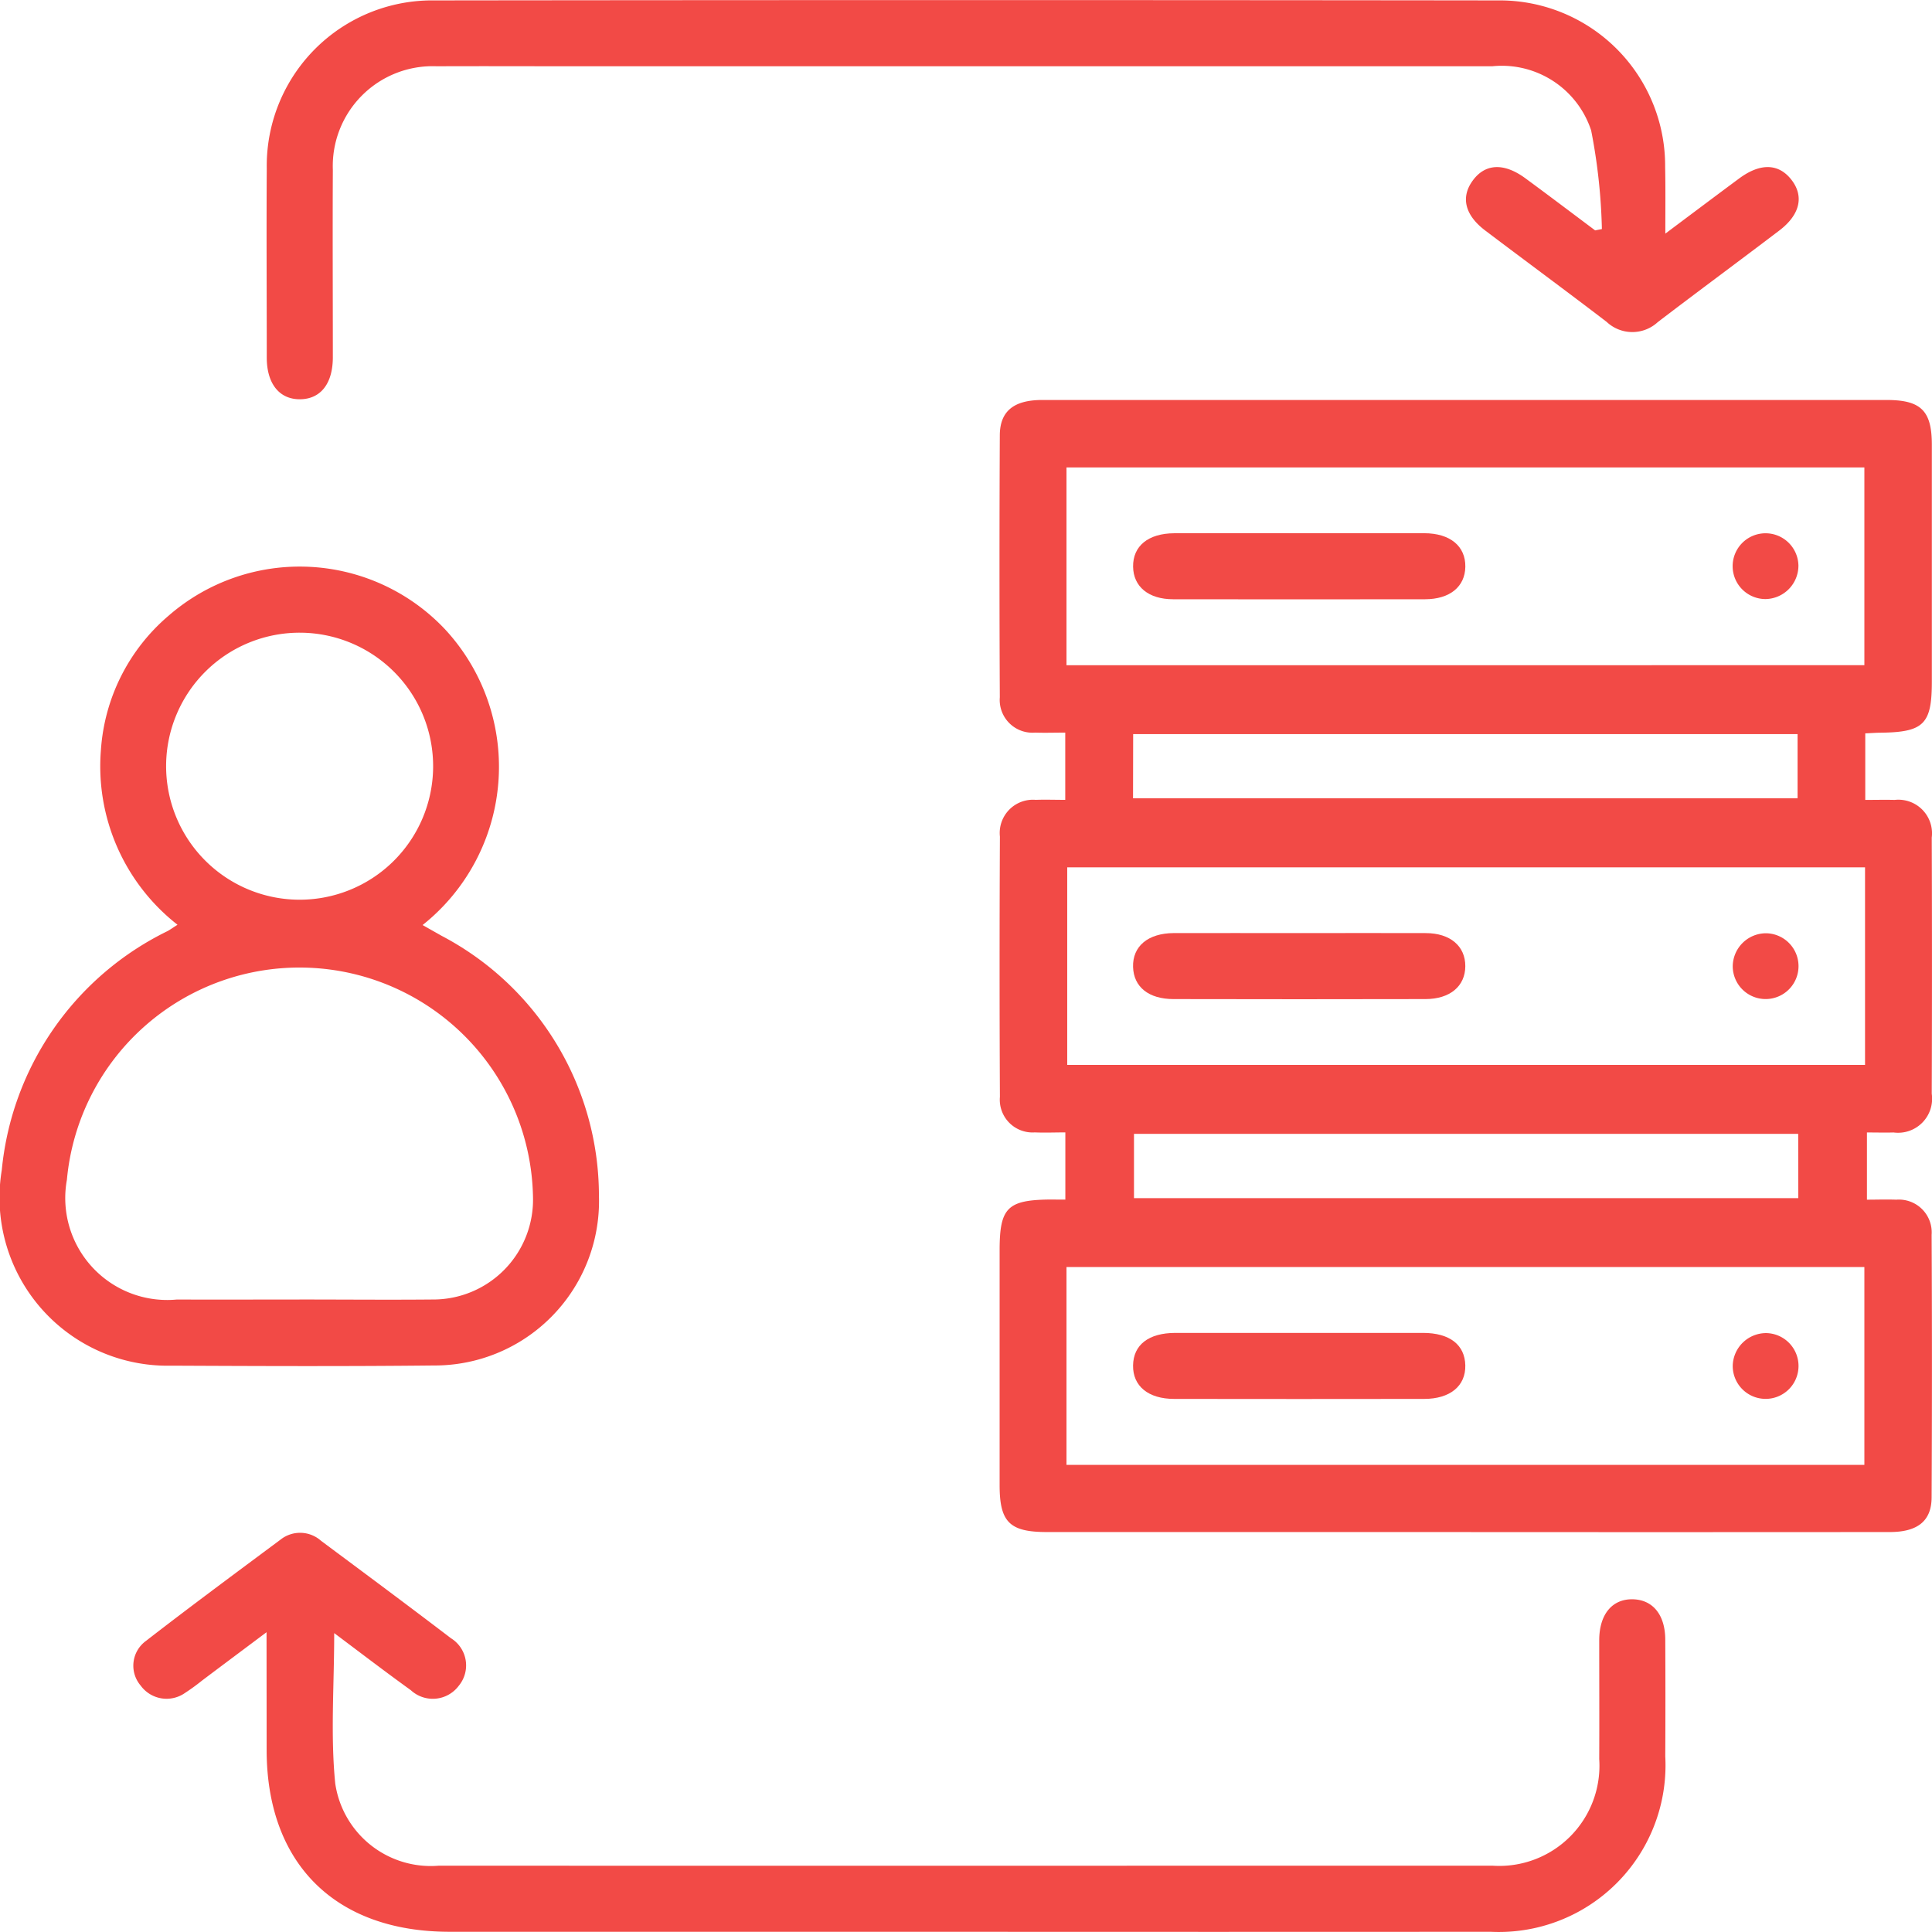
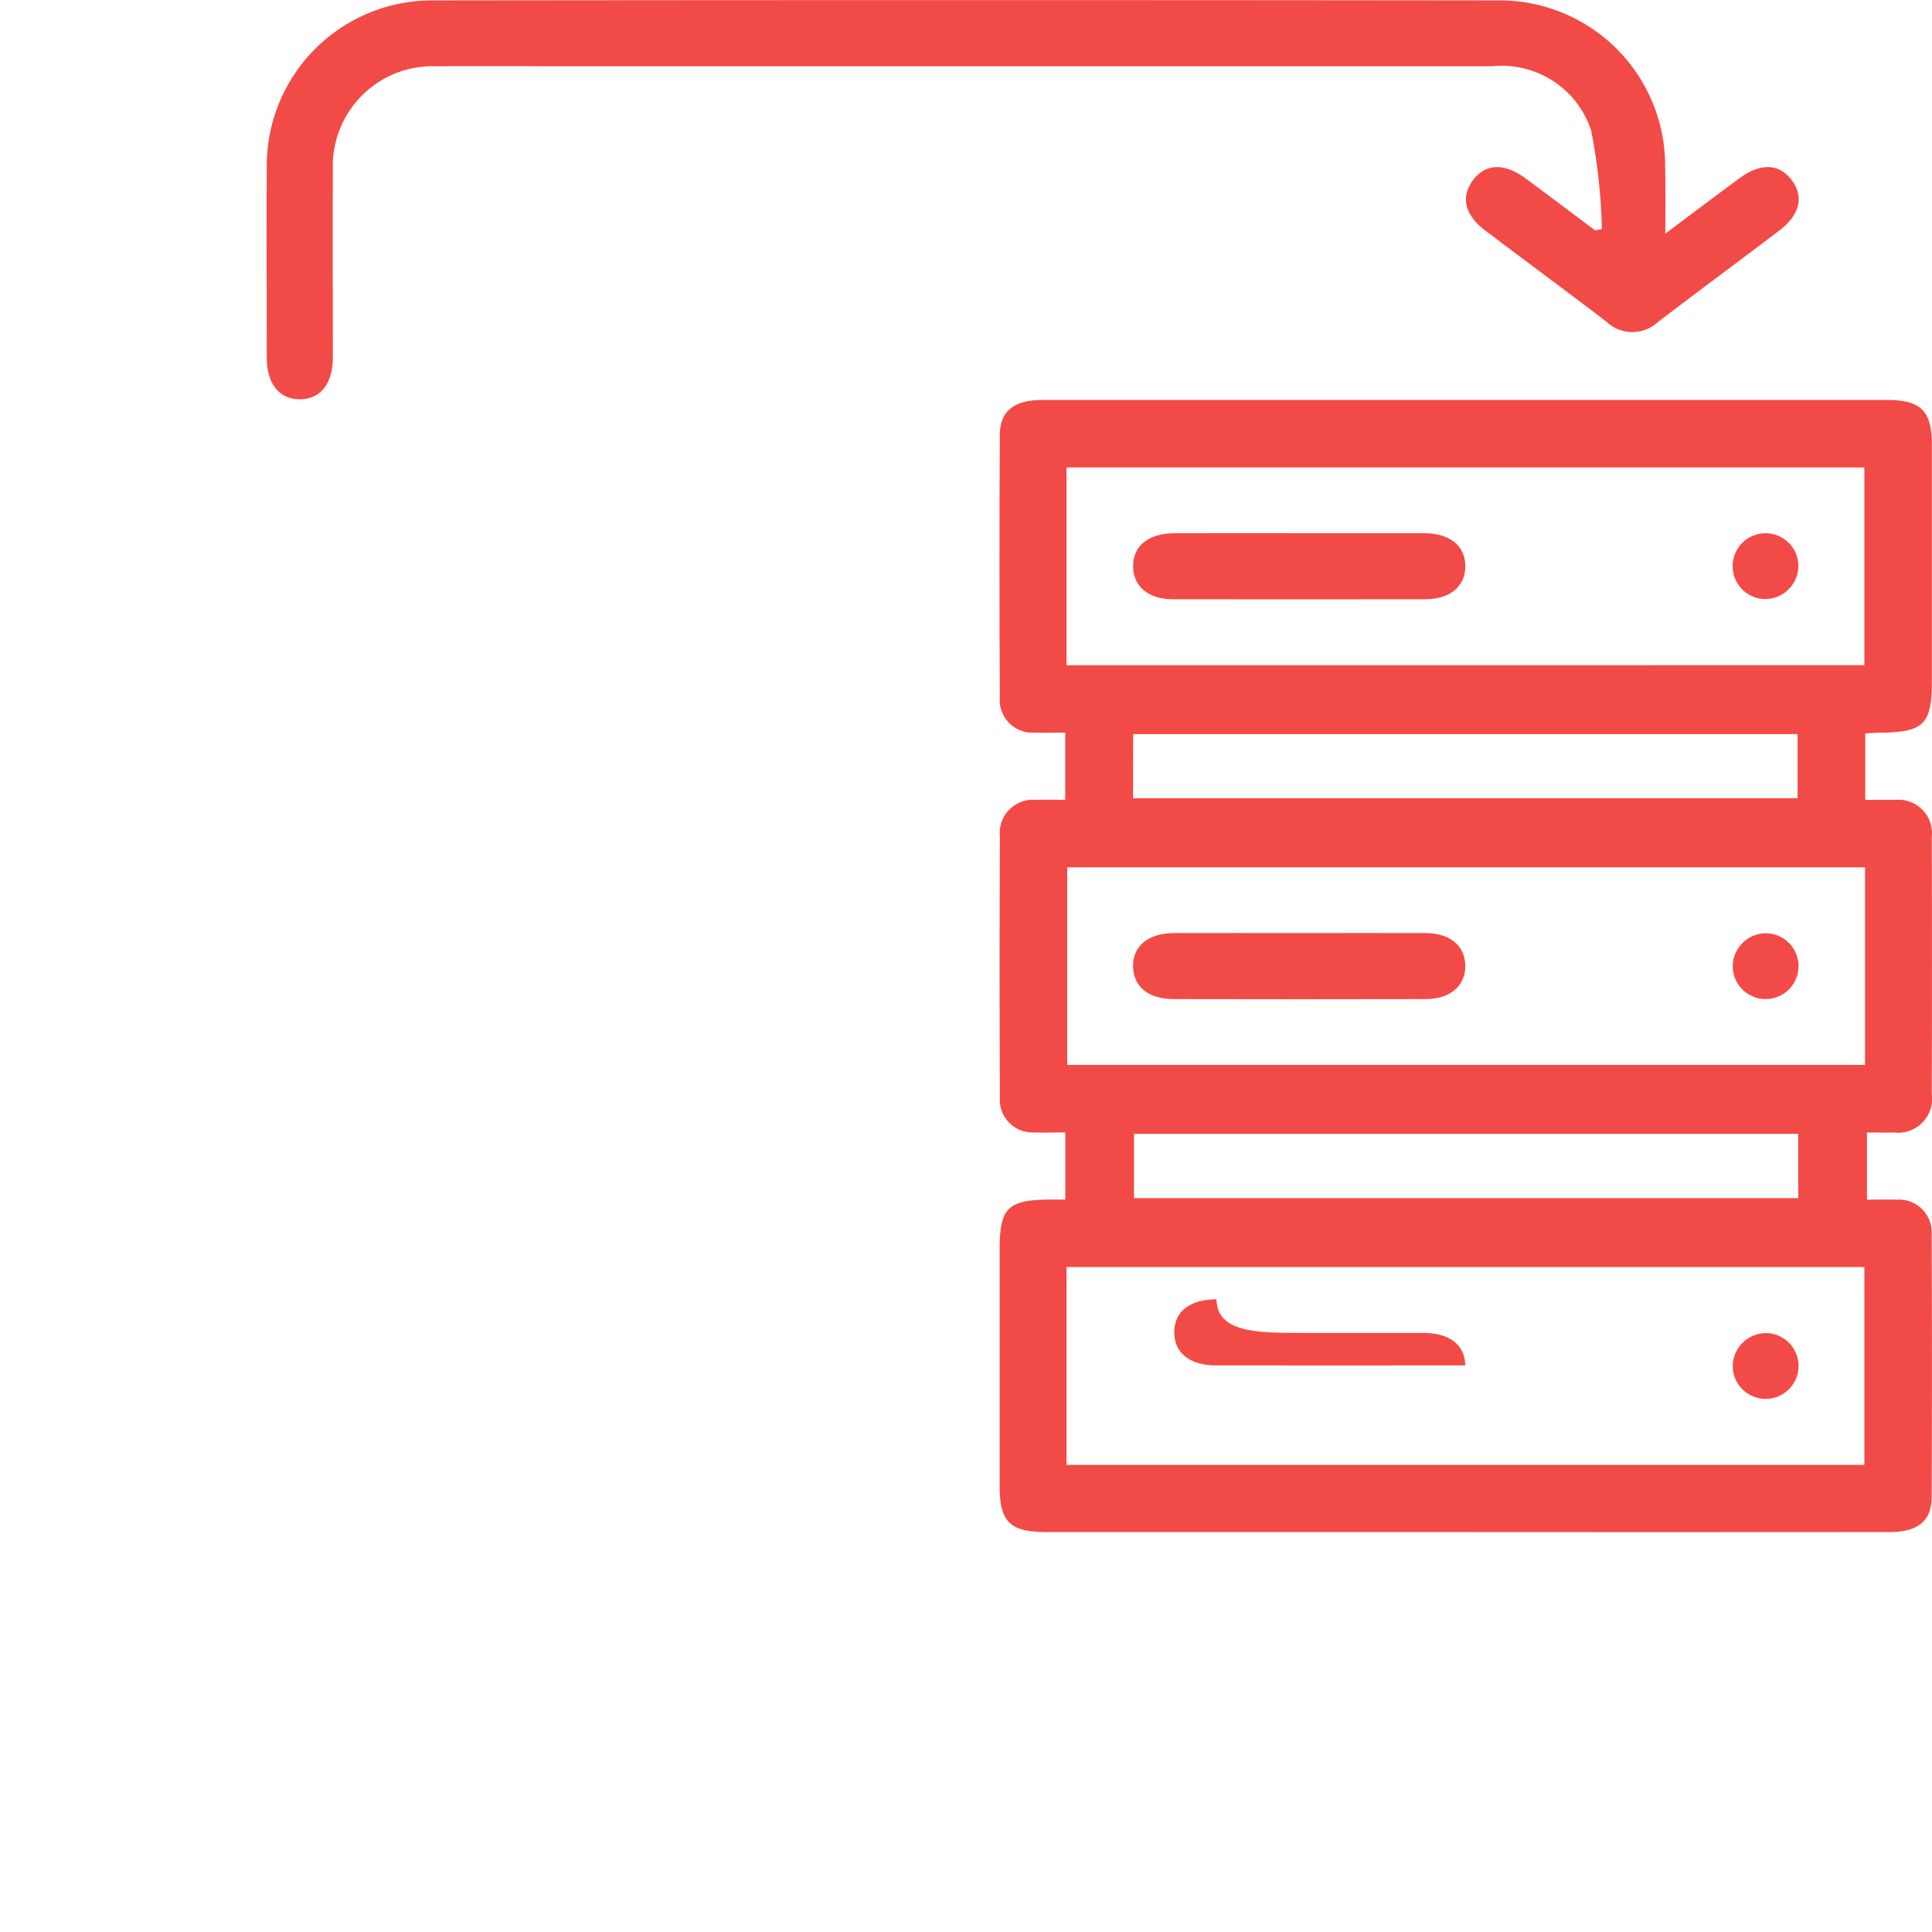
<svg xmlns="http://www.w3.org/2000/svg" width="60.966" height="60.972" viewBox="0 0 60.966 60.972">
  <defs>
    <style>.a{fill:#f24a46;}</style>
  </defs>
  <g transform="translate(-7.989 -7.987)">
    <path class="a" d="M26.634,39.851V37.73c-.329,0-.647.013-.965,0a1.034,1.034,0,0,1-1.1-1.121q-.02-4.107,0-8.213A1.049,1.049,0,0,1,25.7,27.236c.3-.011.6,0,.931,0V25.114c-.316,0-.634.011-.95,0A1.034,1.034,0,0,1,24.566,24q-.02-4.138,0-8.276c.006-.758.447-1.1,1.317-1.106q7.062,0,14.122,0,6.274,0,12.546,0c1.079,0,1.424.337,1.426,1.4q0,3.747,0,7.49c0,1.338-.255,1.593-1.614,1.609-.129,0-.261.011-.487.021v2.1c.335,0,.63-.008.927,0a1.061,1.061,0,0,1,1.171,1.19q.014,4.041,0,8.082a1.074,1.074,0,0,1-1.205,1.222c-.261.008-.524,0-.84,0v2.121c.293,0,.611-.011.927,0a1.035,1.035,0,0,1,1.114,1.11q.02,4.141,0,8.278c0,.756-.449,1.1-1.319,1.1q-7.388.006-14.779,0-5.911,0-11.823,0c-1.171,0-1.487-.312-1.489-1.47q0-3.71,0-7.423c0-1.344.247-1.59,1.614-1.6C26.3,39.849,26.432,39.851,26.634,39.851ZM51.869,29.365H26.693V35.6H51.869ZM26.67,48.222H51.848V41.979H26.67Zm0-25.235H51.848V16.746H26.67Zm2.1,4.2H49.74V25.161H28.774Zm20.99,10.589H28.8v2.028H49.763Z" transform="translate(14.973 5.991)" />
-     <path class="a" d="M13.59,28.681a6.348,6.348,0,0,1-2.416-5.521,6.1,6.1,0,0,1,2.132-4.228,6.3,6.3,0,0,1,8.718.417,6.38,6.38,0,0,1-.7,9.342l.611.345a9.269,9.269,0,0,1,4.954,8.19,5.188,5.188,0,0,1-5.211,5.363c-2.759.03-5.517.019-8.276.006a5.305,5.305,0,0,1-5.357-6.172,9.392,9.392,0,0,1,5.23-7.541C13.362,28.834,13.444,28.775,13.59,28.681Zm3.85,11.826c1.4,0,2.8.013,4.2,0a3.15,3.15,0,0,0,3.168-3.24A7.37,7.37,0,0,0,10.1,36.729a3.217,3.217,0,0,0,3.467,3.779C14.856,40.512,16.149,40.508,17.44,40.508ZM17.4,27.891a4.213,4.213,0,1,0-4.169-4.257A4.216,4.216,0,0,0,17.4,27.891Z" transform="translate(0 8.487)" />
    <path class="a" d="M56.548,15.359c.87-.651,1.6-1.2,2.34-1.748.657-.482,1.226-.466,1.626.032.421.525.293,1.118-.377,1.624-1.272.967-2.559,1.915-3.829,2.886a1.183,1.183,0,0,1-1.611-.008c-1.268-.971-2.557-1.919-3.83-2.882-.643-.485-.781-1.049-.4-1.573.392-.544.988-.575,1.666-.076.739.543,1.468,1.095,2.2,1.643l.213-.042a18.241,18.241,0,0,0-.339-3.113,2.968,2.968,0,0,0-3.12-2.024q-14.487,0-28.974,0c-1.445,0-2.892-.006-4.337,0A3.152,3.152,0,0,0,14.5,13.346c-.01,1.97,0,3.941,0,5.913,0,.836-.386,1.321-1.034,1.327s-1.049-.484-1.051-1.31c0-1.993-.013-3.987,0-5.98A5.219,5.219,0,0,1,17.7,8q16.786-.02,33.572,0a5.221,5.221,0,0,1,5.27,5.255C56.556,13.9,56.548,14.555,56.548,15.359Z" transform="translate(3.992)" />
-     <path class="a" d="M14.4,36.529c-.756.567-1.4,1.047-2.037,1.527a6.509,6.509,0,0,1-.531.386,1.012,1.012,0,0,1-1.405-.23.966.966,0,0,1,.166-1.407c1.4-1.085,2.827-2.14,4.251-3.2a.994.994,0,0,1,1.277.04c1.369,1.02,2.74,2.037,4.1,3.075a1.008,1.008,0,0,1,.244,1.5,1.022,1.022,0,0,1-1.514.137c-.792-.571-1.567-1.163-2.416-1.8,0,1.653-.12,3.21.032,4.739a3.046,3.046,0,0,0,3.275,2.6q12.908.006,25.816,0,3.71,0,7.421,0a3.162,3.162,0,0,0,3.375-3.366c.006-1.247,0-2.5,0-3.745,0-.822.411-1.31,1.062-1.295.63.015,1.019.489,1.022,1.274q.009,1.839,0,3.68a5.261,5.261,0,0,1-5.517,5.538q-8.739.006-17.473,0-7.685,0-15.371,0c-3.608,0-5.774-2.151-5.774-5.744Z" transform="translate(2 22.964)" />
    <path class="a" d="M32.064,23.454c1.314,0,2.627-.006,3.941,0,.775,0,1.251.413,1.249,1.043s-.48,1.038-1.257,1.039q-3.972.009-7.948,0c-.79,0-1.26-.385-1.279-1.013-.019-.653.47-1.066,1.287-1.07C29.393,23.45,30.729,23.454,32.064,23.454Z" transform="translate(16.974 13.978)" />
    <path class="a" d="M37.747,23.456a1.038,1.038,0,1,1-1.038,1.051A1.053,1.053,0,0,1,37.747,23.456Z" transform="translate(25.958 13.981)" />
-     <path class="a" d="M32.043,30.08c1.293,0,2.583,0,3.876,0,.843,0,1.321.375,1.335,1.024s-.478,1.059-1.3,1.059q-3.941.006-7.884,0c-.822,0-1.31-.406-1.3-1.057s.491-1.024,1.333-1.026C29.415,30.078,30.729,30.08,32.043,30.08Z" transform="translate(16.974 19.968)" />
+     <path class="a" d="M32.043,30.08c1.293,0,2.583,0,3.876,0,.843,0,1.321.375,1.335,1.024q-3.941.006-7.884,0c-.822,0-1.31-.406-1.3-1.057s.491-1.024,1.333-1.026C29.415,30.078,30.729,30.08,32.043,30.08Z" transform="translate(16.974 19.968)" />
    <path class="a" d="M37.771,30.083a1.038,1.038,0,1,1-1.062,1.026A1.055,1.055,0,0,1,37.771,30.083Z" transform="translate(25.958 19.971)" />
    <path class="a" d="M32.014,16.826c1.314,0,2.627,0,3.941,0,.821,0,1.31.409,1.3,1.06-.011.628-.487,1.022-1.27,1.024q-3.975.006-7.948,0c-.782,0-1.257-.4-1.266-1.026-.01-.653.476-1.053,1.3-1.057C29.385,16.822,30.7,16.826,32.014,16.826Z" transform="translate(16.974 7.987)" />
    <path class="a" d="M37.749,18.9a1.038,1.038,0,1,1,1.034-1.057A1.056,1.056,0,0,1,37.749,18.9Z" transform="translate(25.957 7.991)" />
  </g>
</svg>